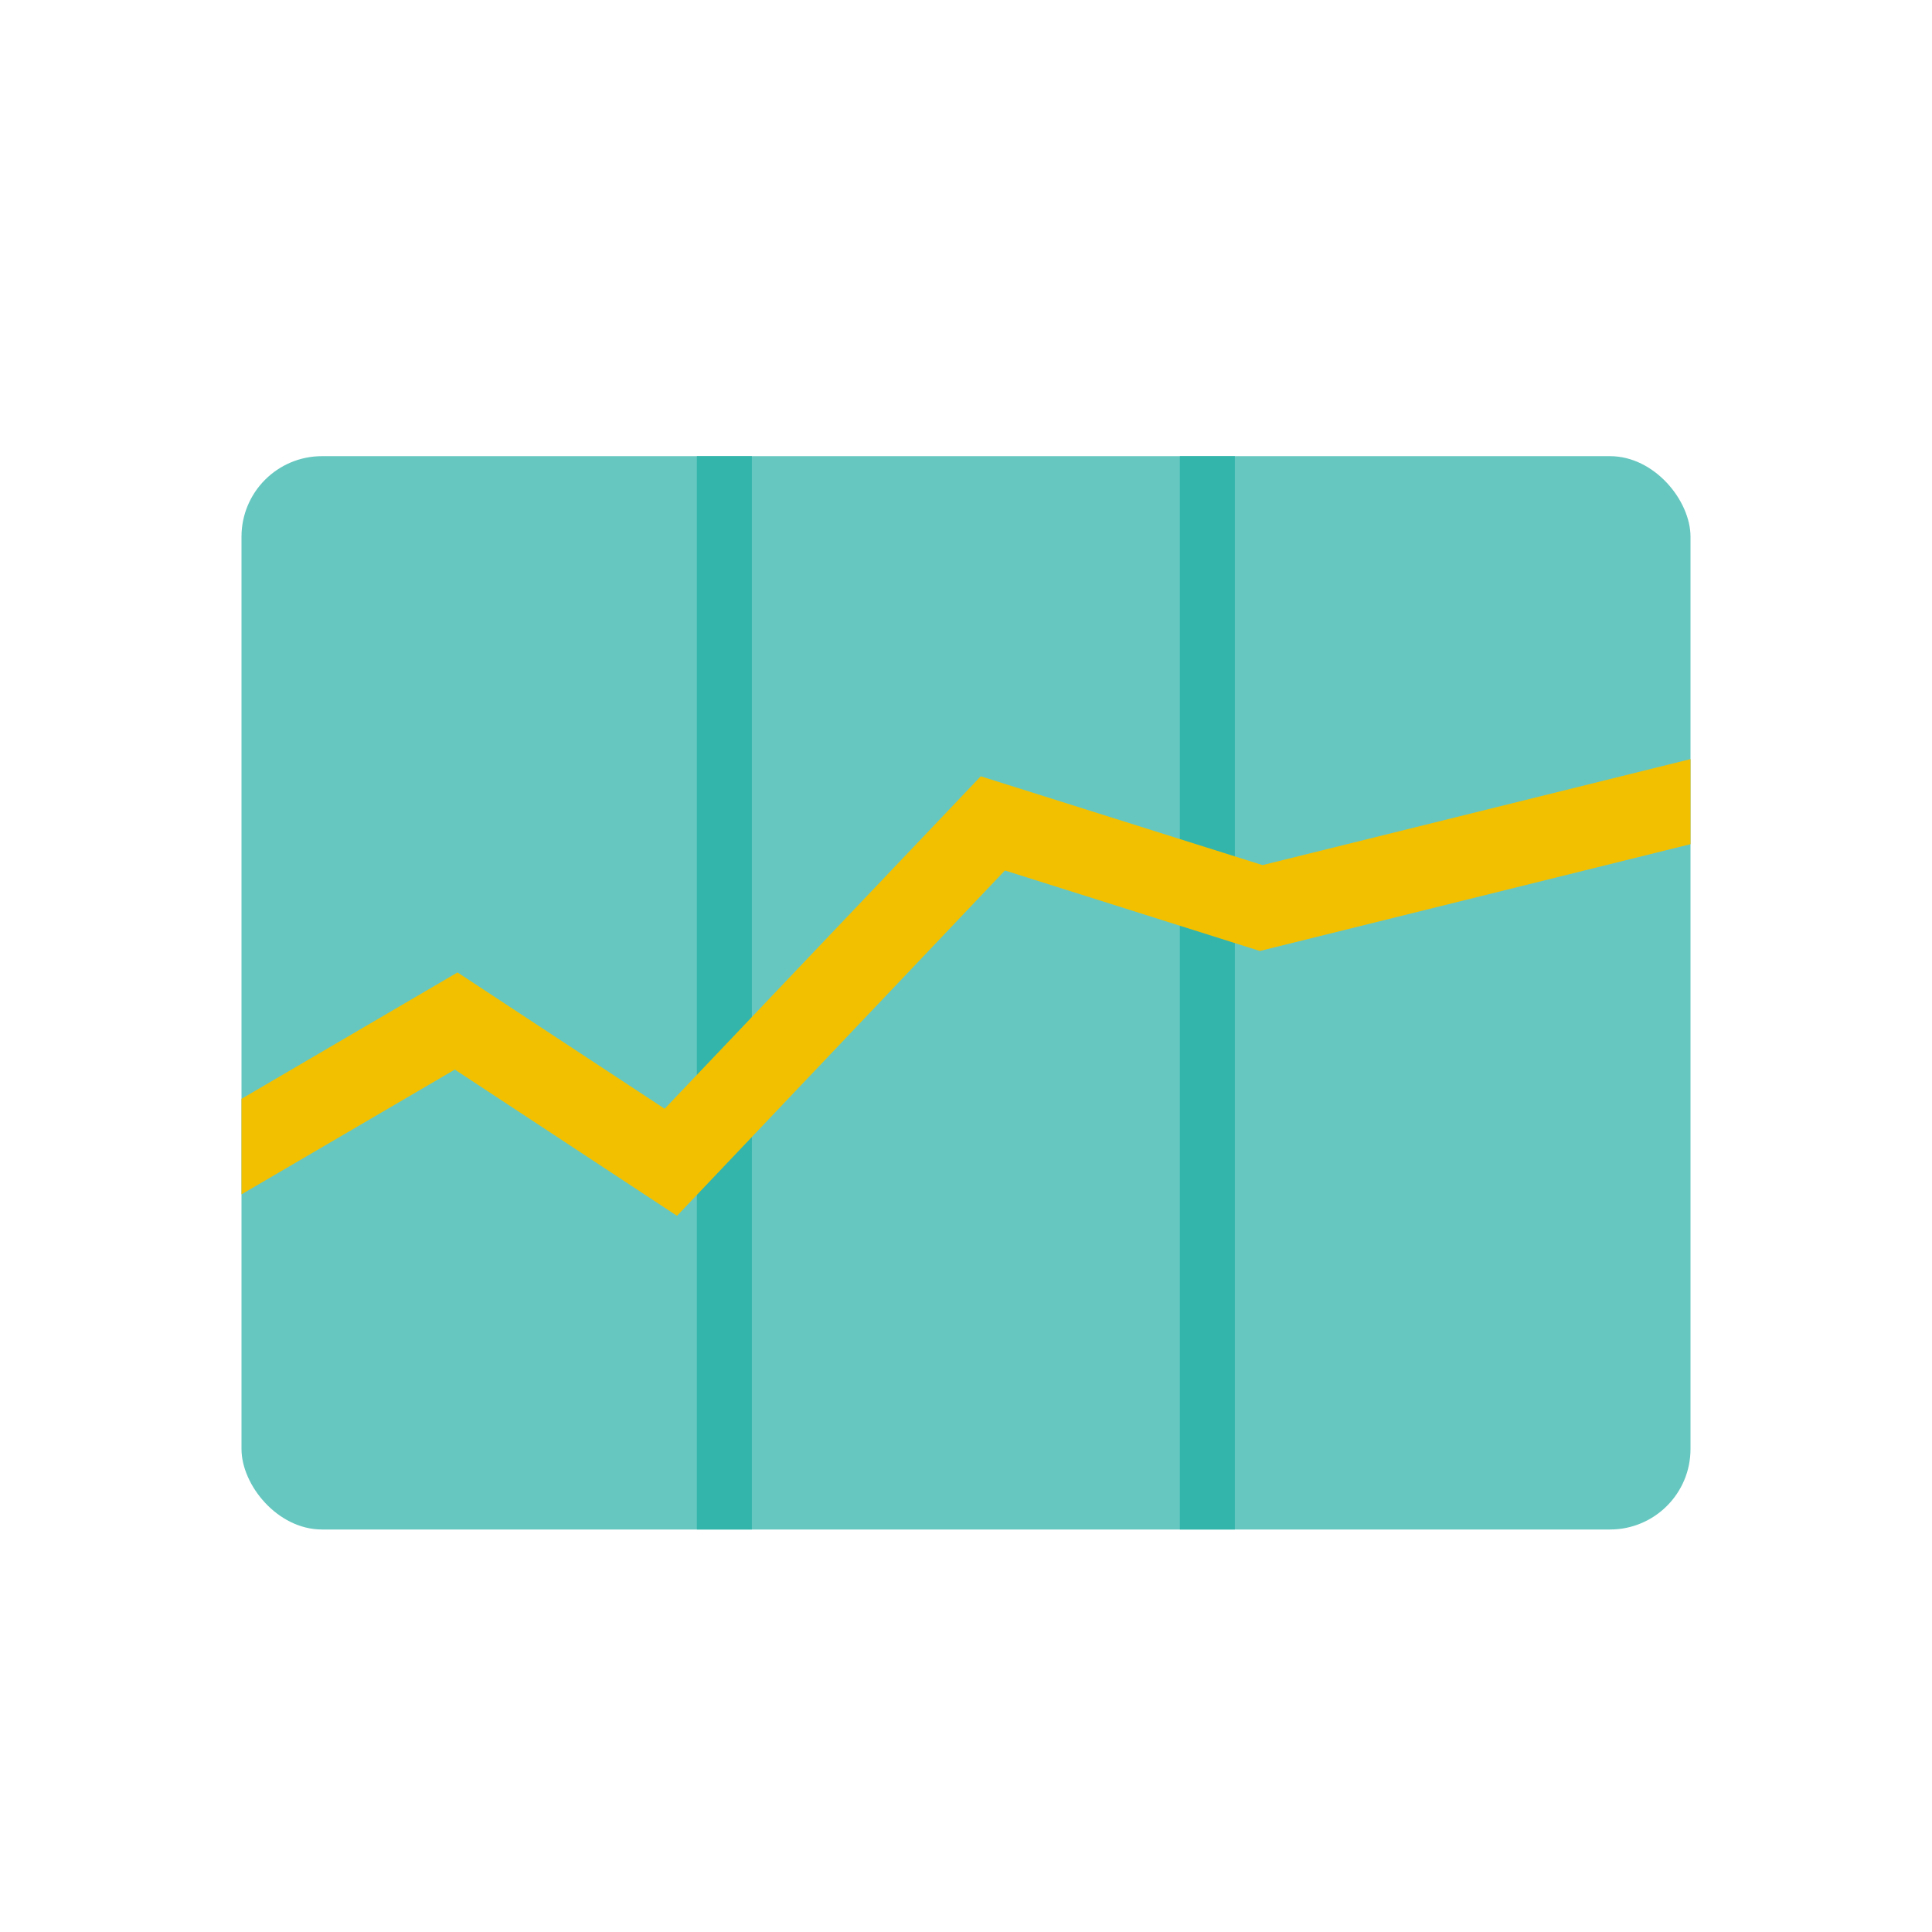
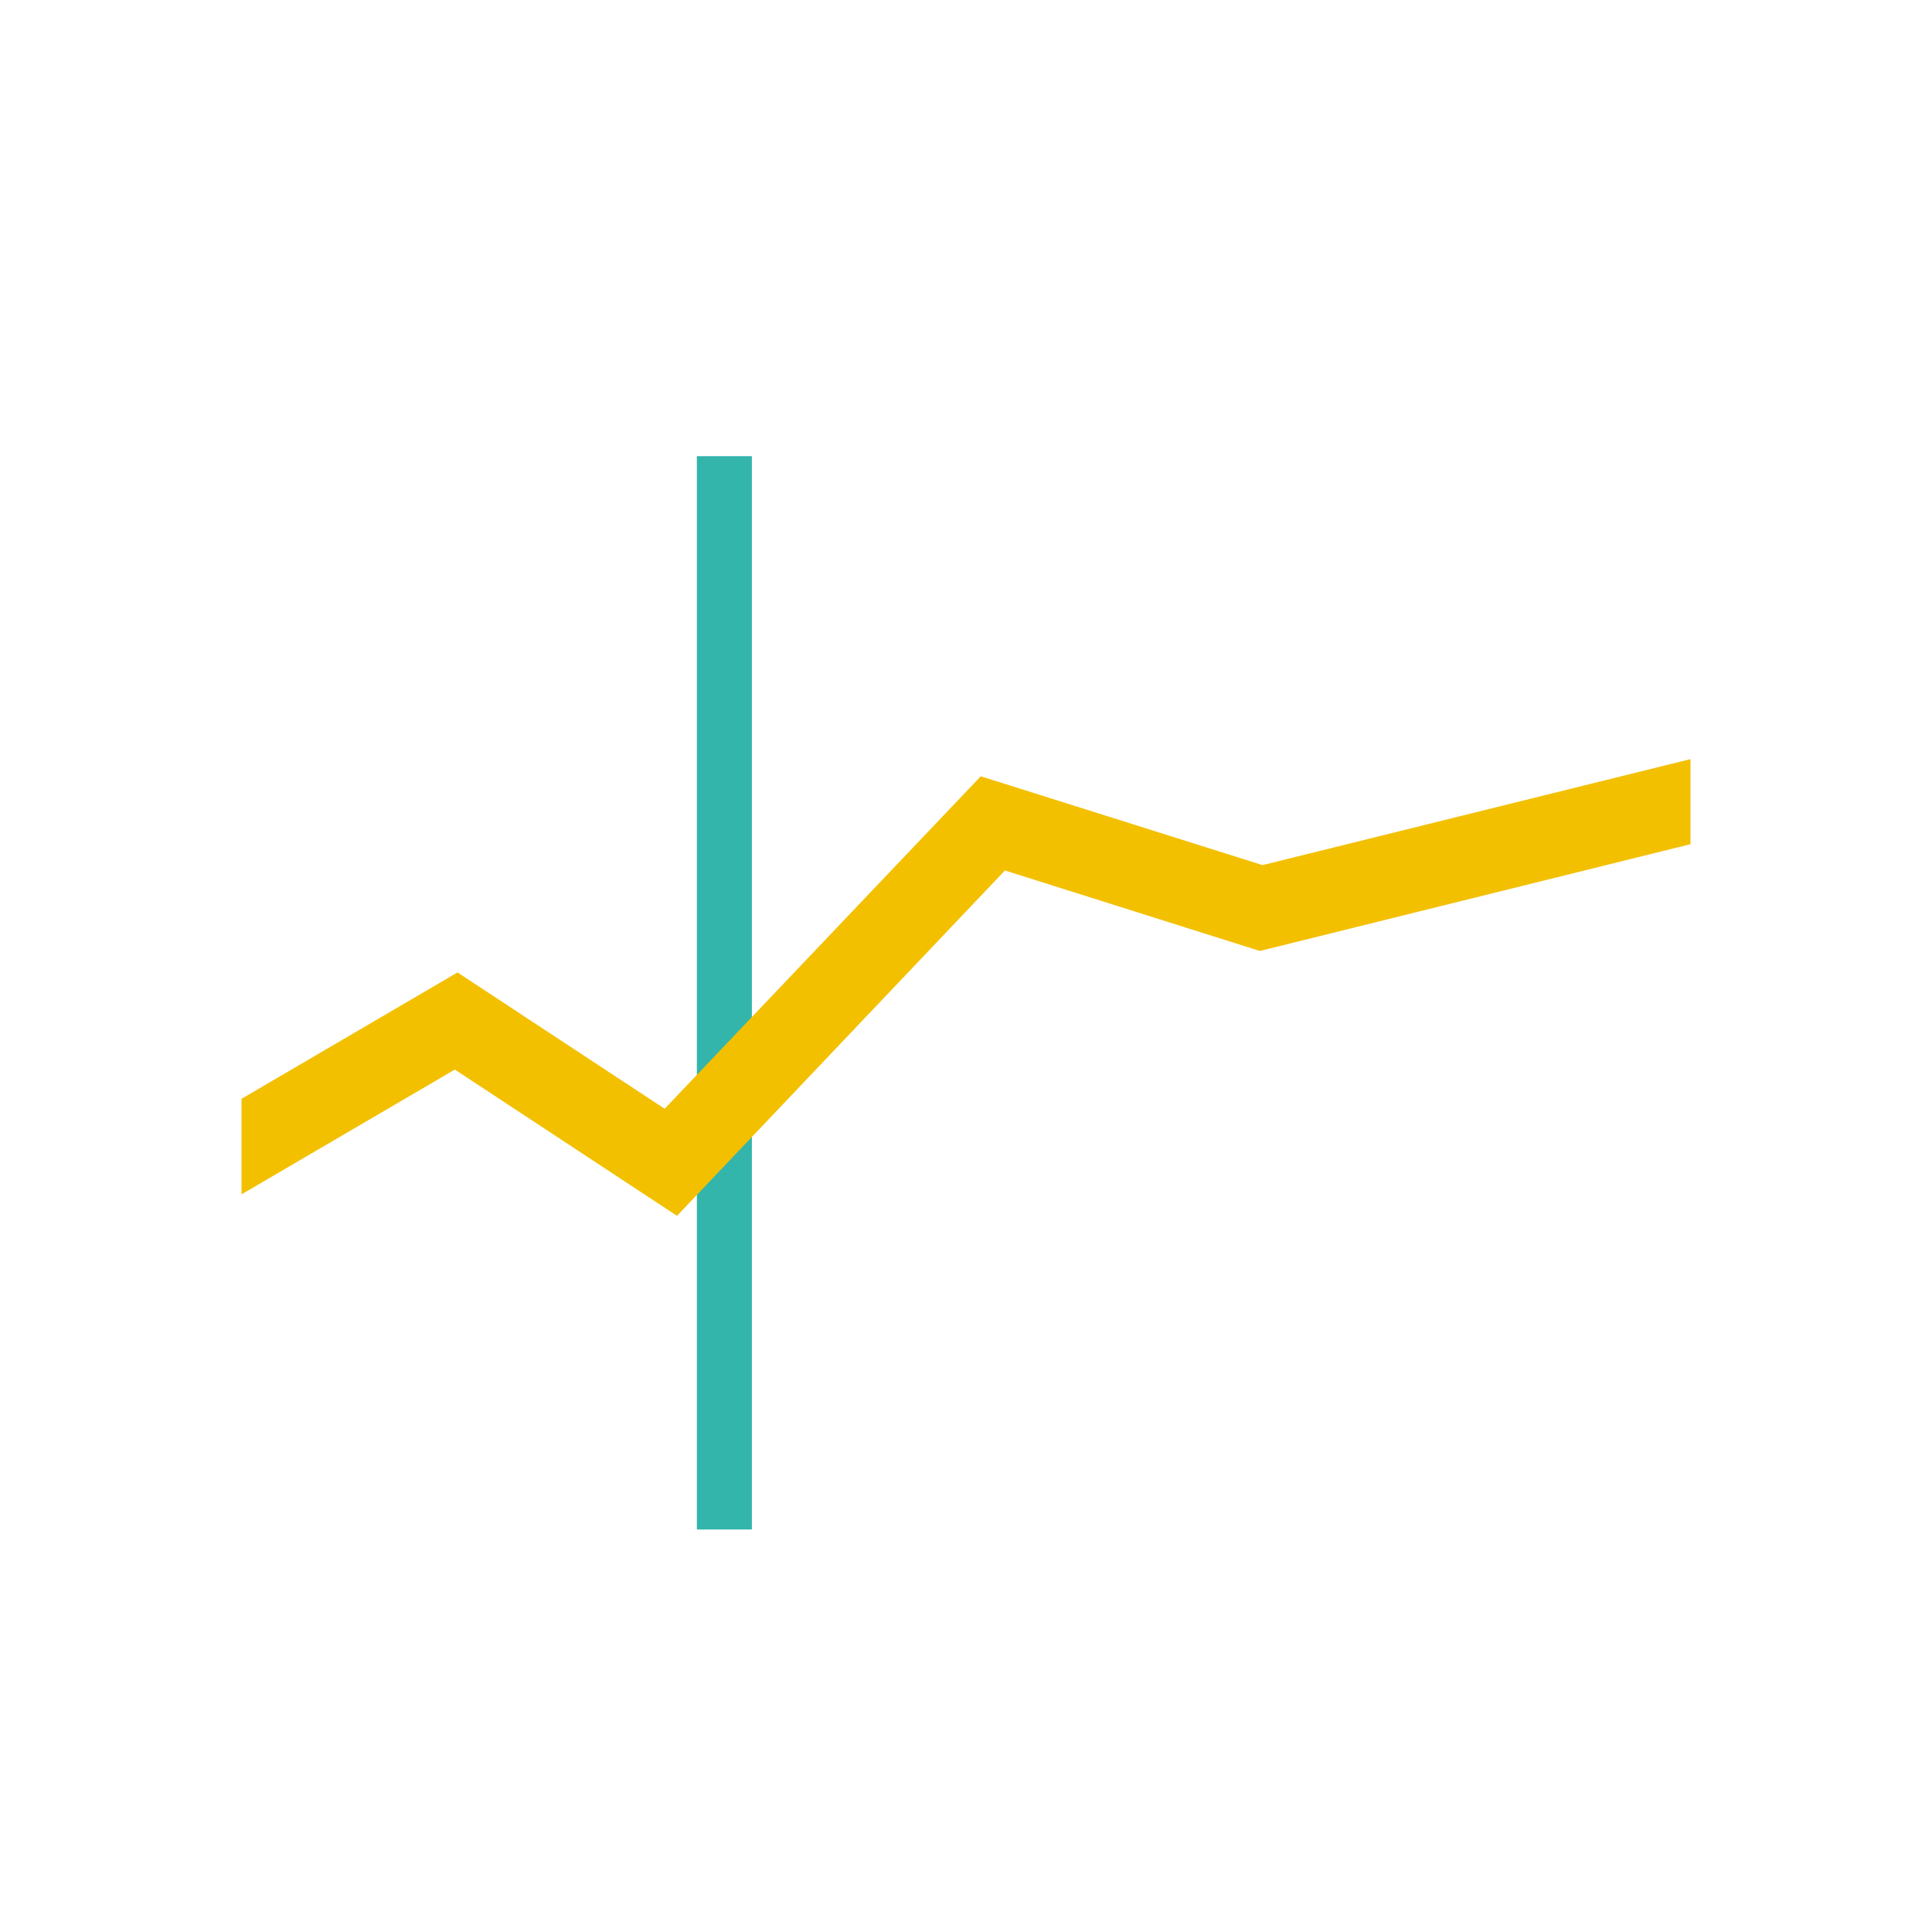
<svg xmlns="http://www.w3.org/2000/svg" id="PRODUCT_ICONS" data-name="PRODUCT ICONS" viewBox="0 0 72 72">
  <defs>
    <style>
      .cls-1 {
        fill: #66c7c0;
      }

      .cls-2 {
        fill: #33b5ab;
      }

      .cls-3 {
        fill: #f3c000;
      }
    </style>
  </defs>
-   <rect class="cls-1" x="9" y="17" width="54" height="40" rx="3" ry="3" />
  <rect class="cls-2" x="25.97" y="17" width="2.05" height="40" />
-   <rect class="cls-2" x="43.97" y="17" width="2.05" height="40" />
  <polygon class="cls-3" points="63 28.29 47.05 32.24 36.55 28.93 24.77 41.32 17.05 36.24 9 40.95 9 44.51 16.95 39.86 25.23 45.31 37.45 32.44 46.95 35.44 63 31.46 63 28.29" />
</svg>